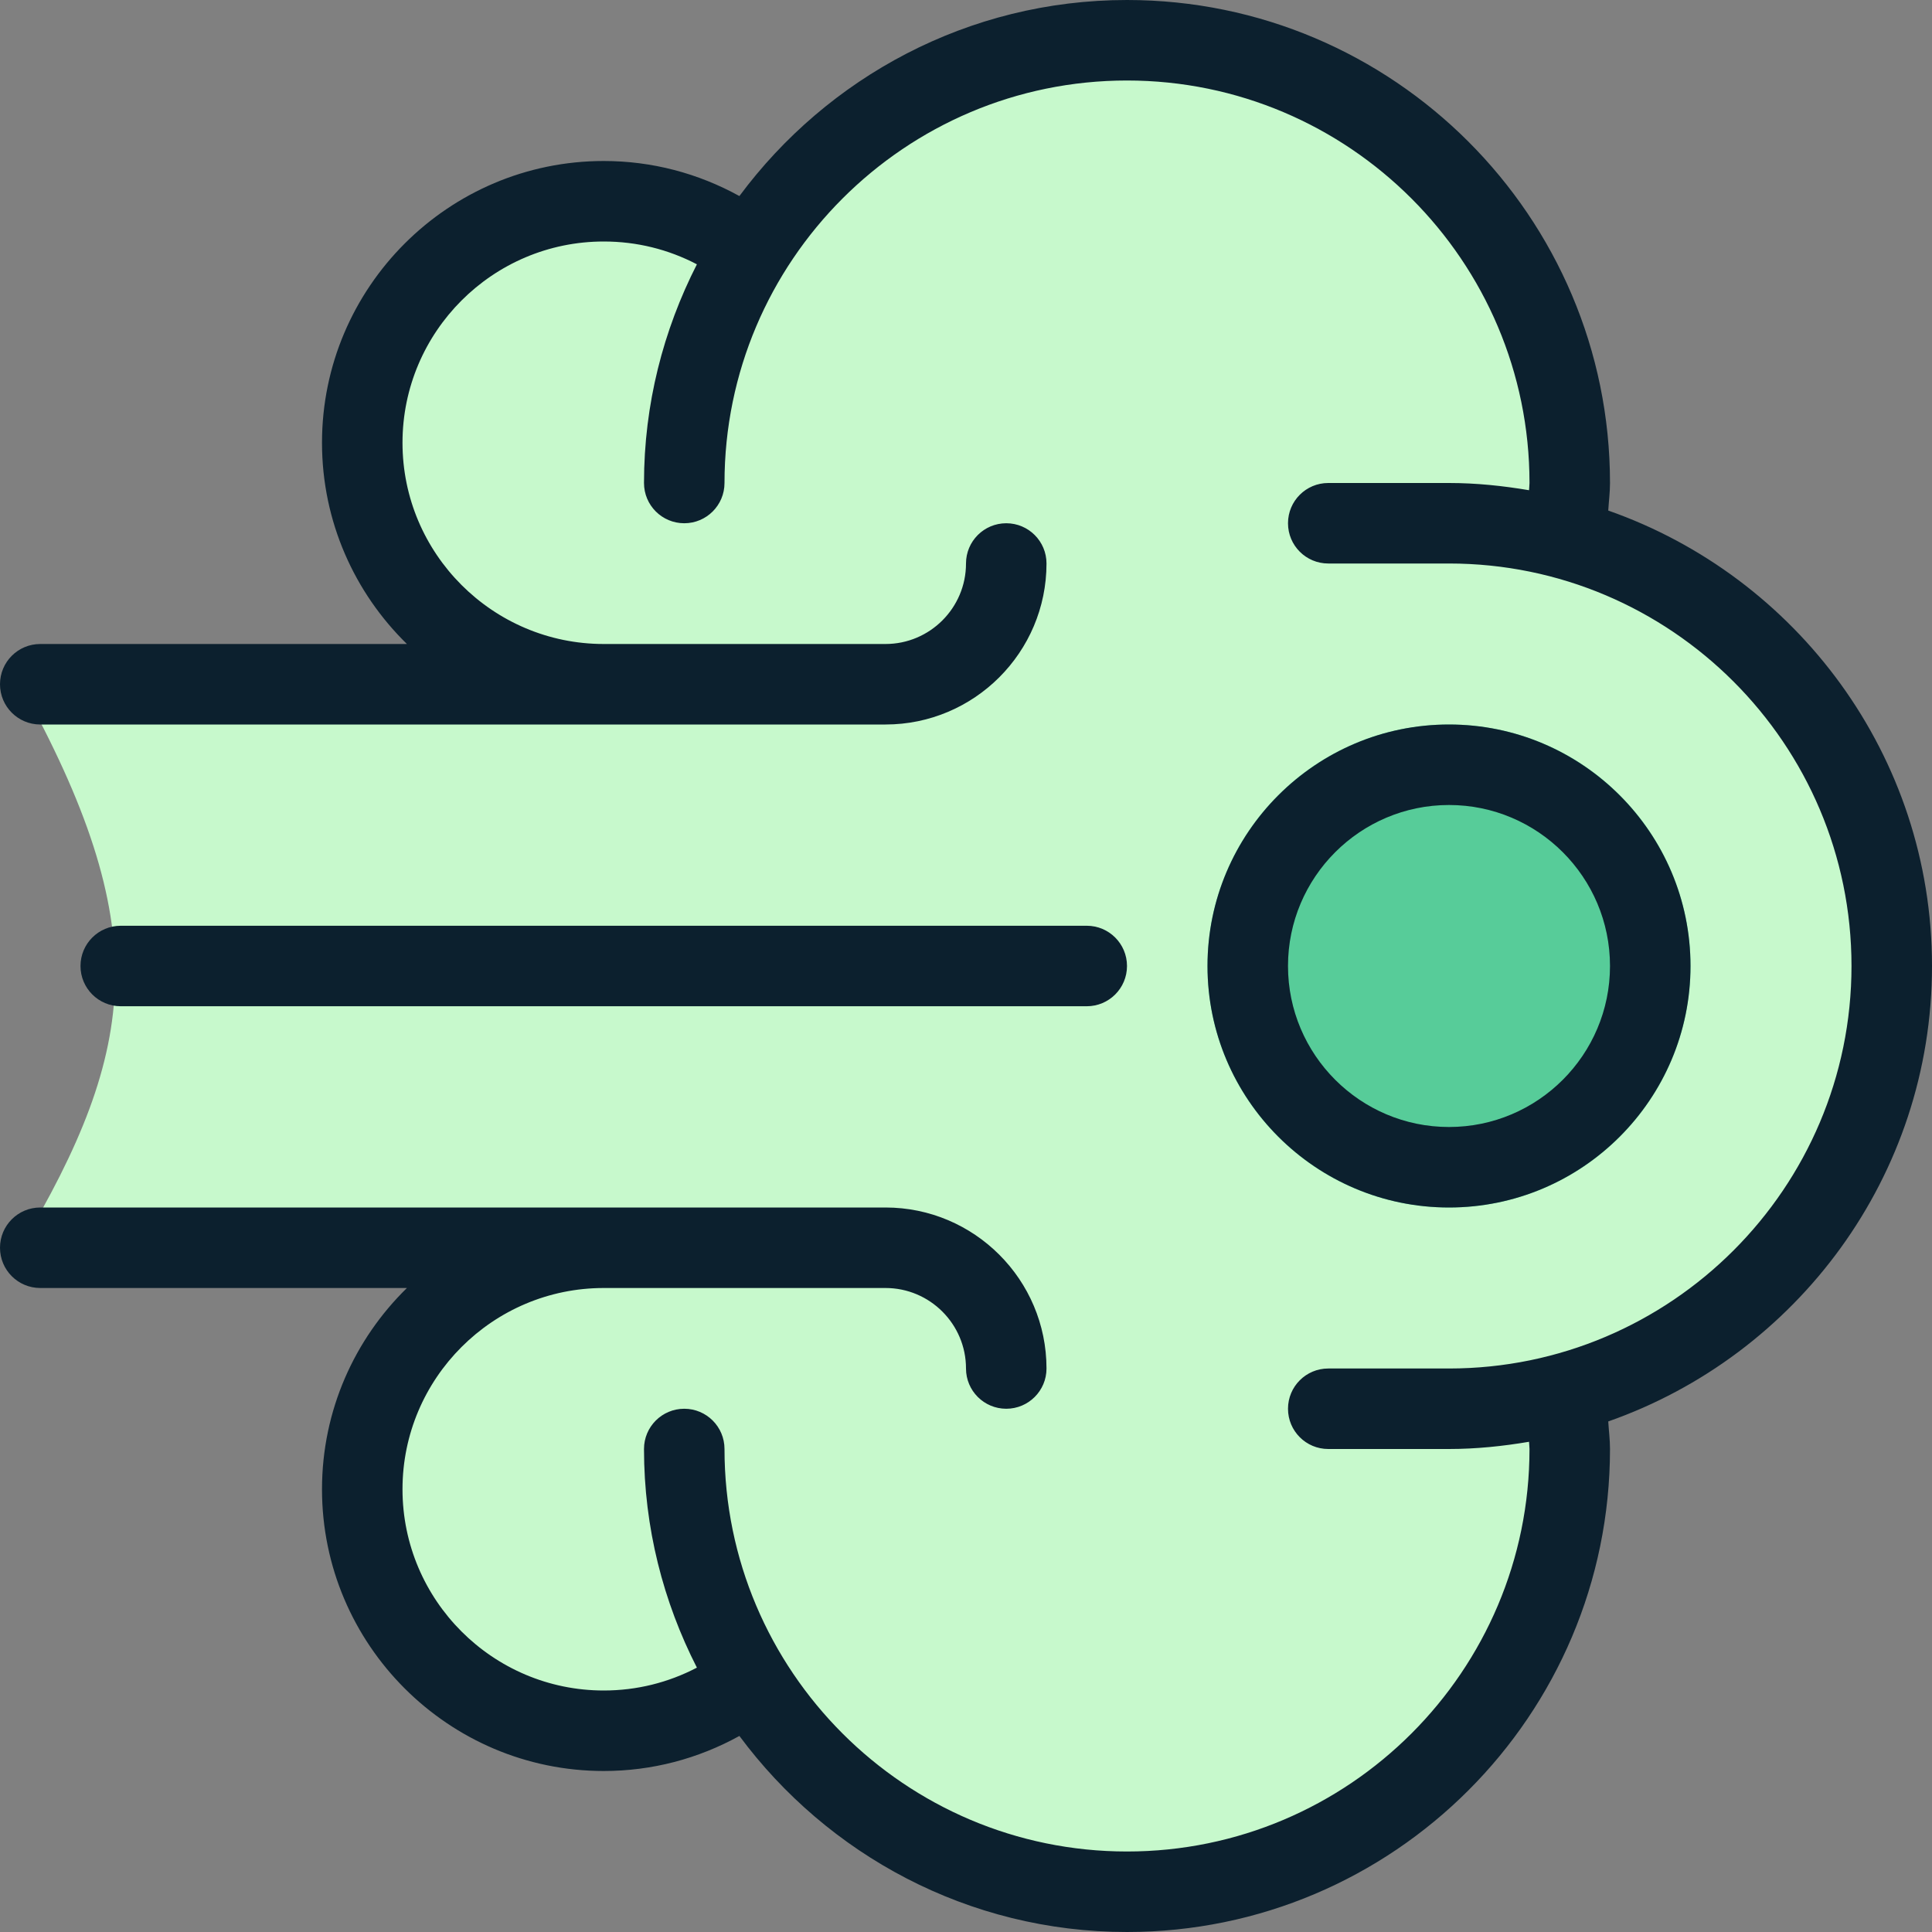
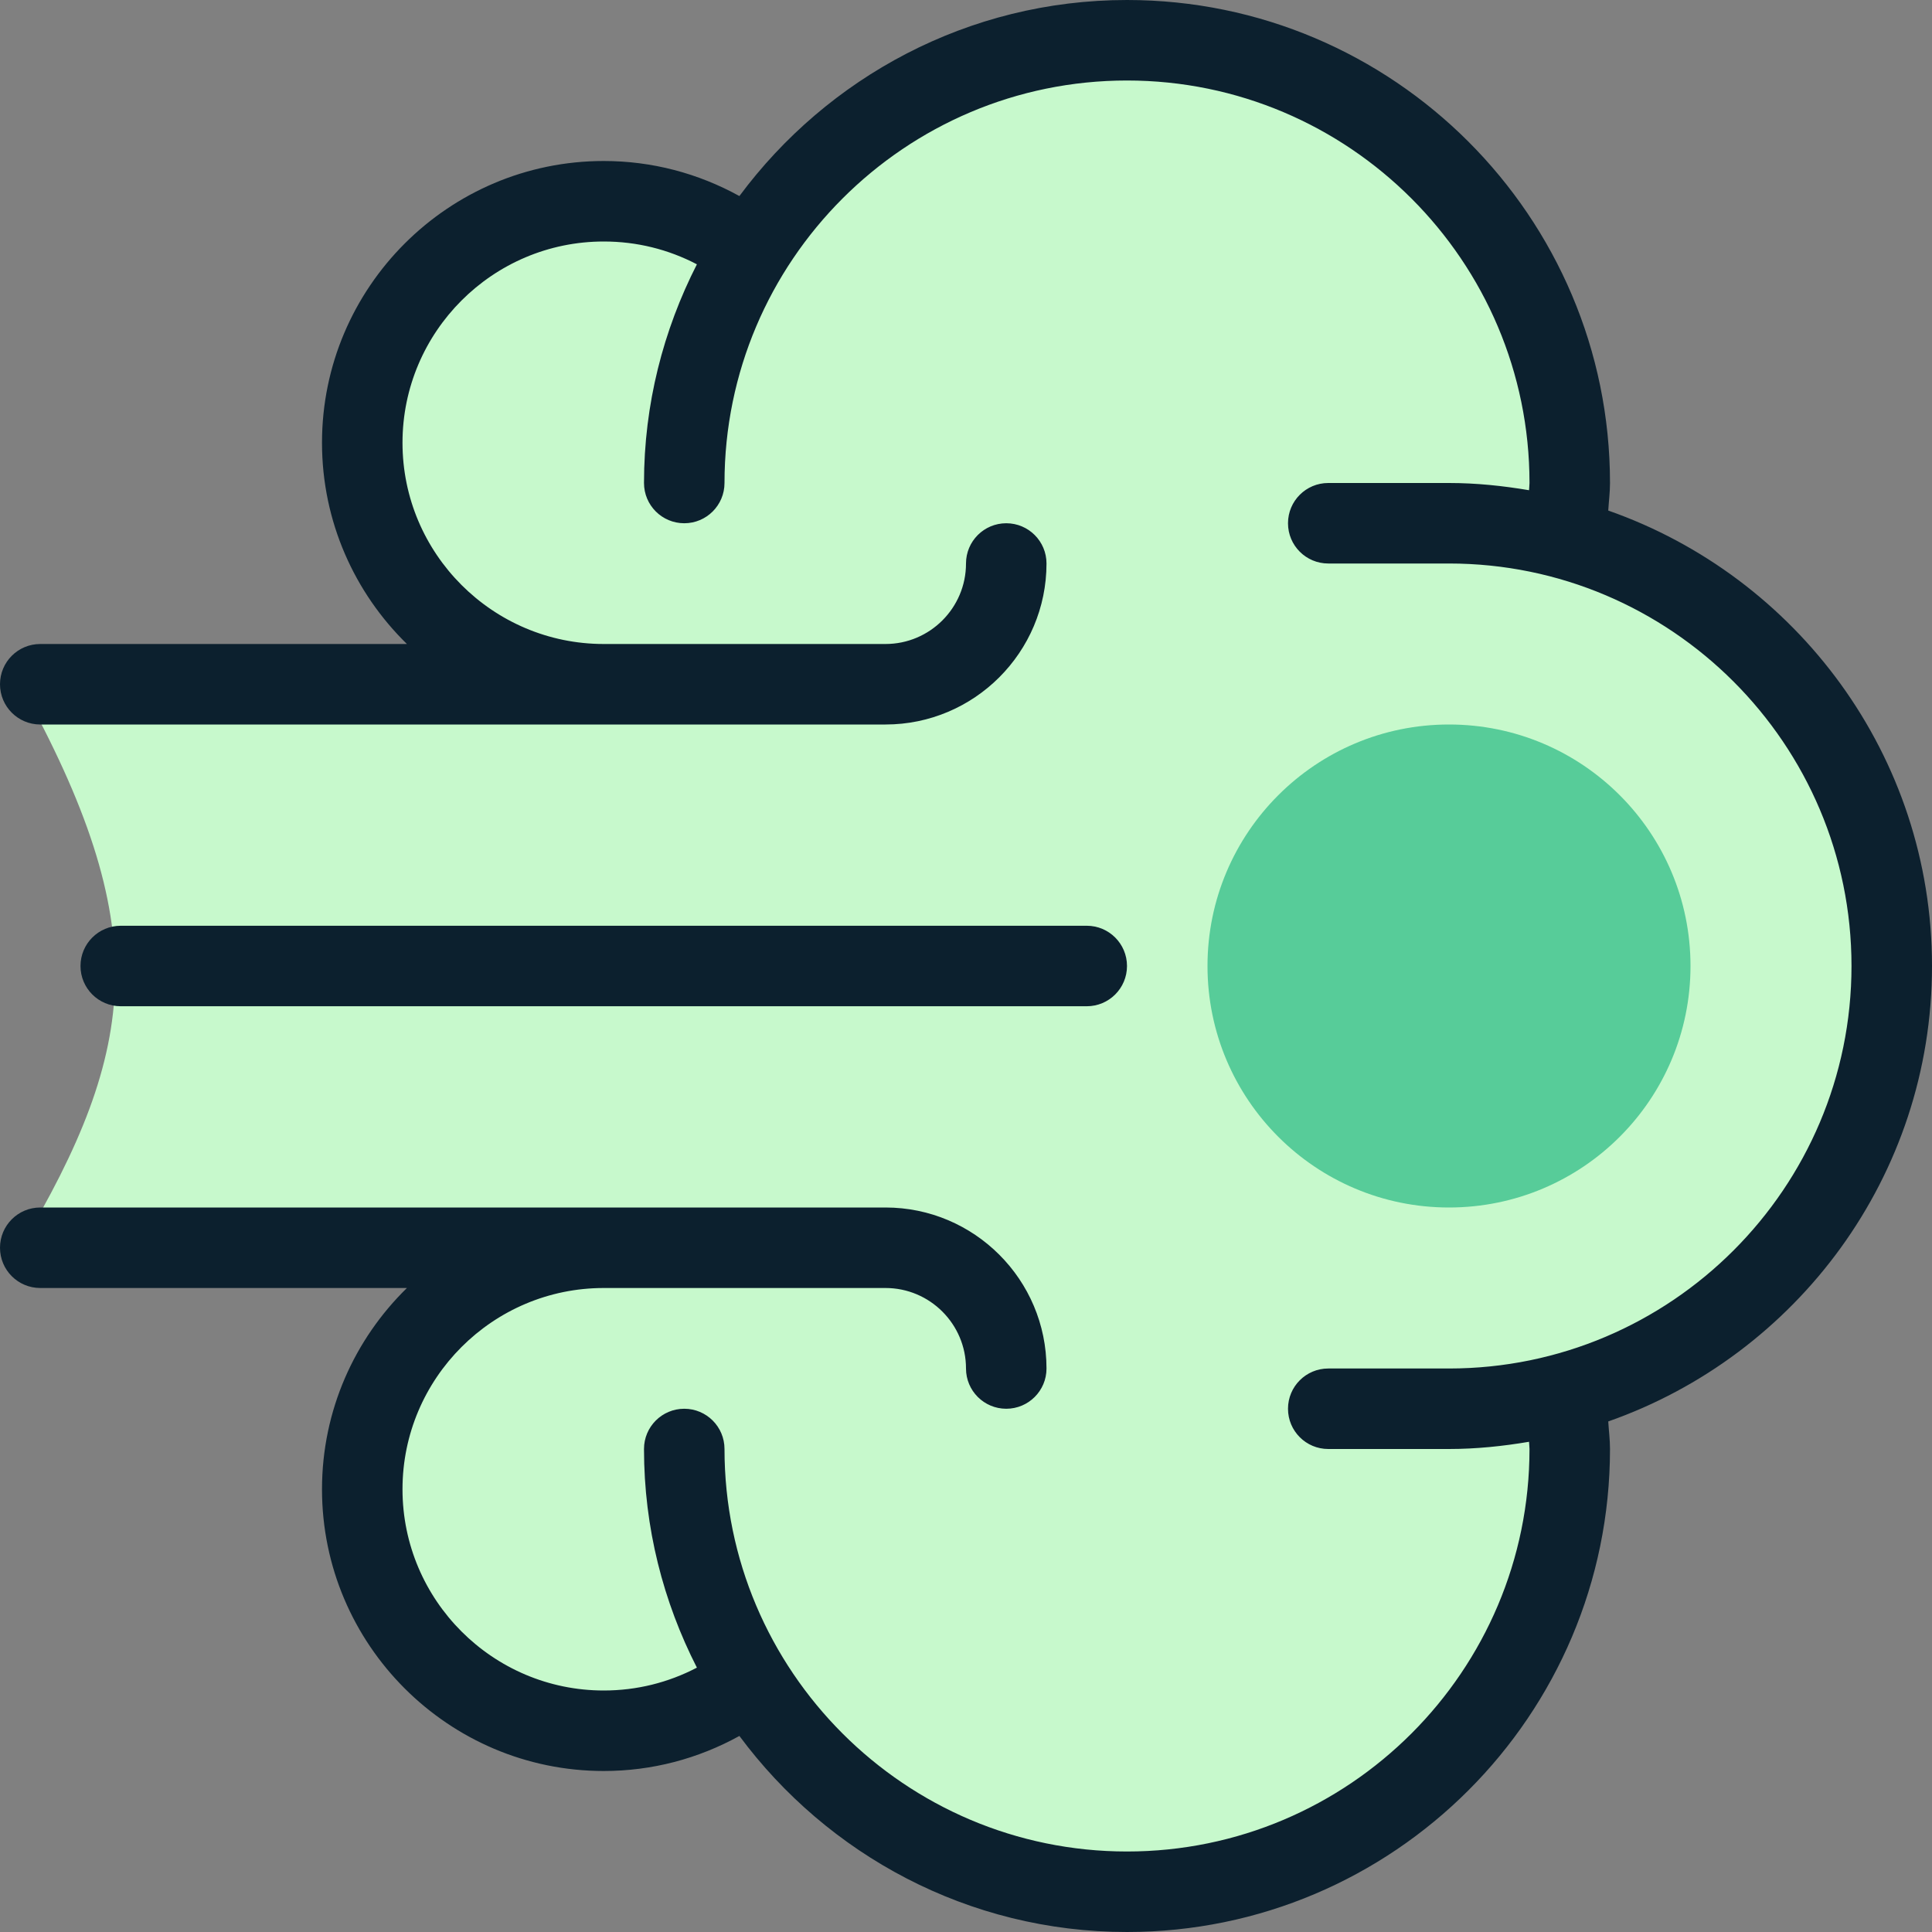
<svg xmlns="http://www.w3.org/2000/svg" width="42" height="42" viewBox="0 0 42 42" fill="none">
  <rect x="0" y="0" width="42" height="42" fill="#808080" stroke="none" />
  <path d="M0.437 14.874C3.347 20.129 3.036 22.761 0.437 27.124H10.062C10.062 27.124 6.522 33.233 8.75 35.875C10.651 38.13 16.187 37.187 16.187 37.187C18.375 40.249 31.937 47.249 34.125 30.624C40.687 27.562 45.937 18.375 34.125 11.812C33.25 -1.313 22.312 -0.876 15.75 5.249C5.95 2.449 6.562 10.937 10.5 14.874H0.437Z" fill="#C7F9CC" />
  <path d="M31.5 26.25C34.4 26.25 36.75 23.899 36.75 21C36.75 18.101 34.4 15.75 31.5 15.75C28.601 15.75 26.25 18.101 26.25 21C26.25 23.899 28.601 26.25 31.5 26.25Z" fill="#57CC99" />
  <path d="M42 21C42 16.425 39.054 12.534 34.962 11.099C34.974 10.898 35 10.7 35 10.5C35 4.71 30.29 0 24.5 0C21.047 0 17.988 1.683 16.074 4.262C15.174 3.766 14.172 3.5 13.125 3.5C9.748 3.5 7 6.248 7 9.625C7 11.338 7.709 12.888 8.846 14H0.875C0.392 14 0 14.391 0 14.875C0 15.359 0.392 15.75 0.875 15.75H19.25C21.18 15.75 22.75 14.18 22.75 12.25C22.75 11.766 22.358 11.375 21.875 11.375C21.392 11.375 21 11.766 21 12.25C21 13.215 20.215 14 19.25 14H13.125C10.713 14 8.75 12.037 8.75 9.625C8.75 7.213 10.713 5.25 13.125 5.25C13.842 5.25 14.529 5.421 15.15 5.746C14.42 7.176 14 8.789 14 10.5C14 10.984 14.392 11.375 14.875 11.375C15.358 11.375 15.75 10.984 15.75 10.5C15.75 5.675 19.675 1.75 24.5 1.75C29.325 1.75 33.25 5.675 33.25 10.5C33.25 10.553 33.241 10.604 33.24 10.657C32.672 10.561 32.094 10.5 31.5 10.5H28.875C28.392 10.5 28 10.891 28 11.375C28 11.859 28.392 12.25 28.875 12.25H31.5C36.325 12.25 40.25 16.175 40.25 21C40.25 25.825 36.325 29.75 31.5 29.75H28.875C28.392 29.75 28 30.141 28 30.625C28 31.109 28.392 31.5 28.875 31.5H31.5C32.094 31.5 32.672 31.439 33.24 31.343C33.241 31.396 33.25 31.447 33.25 31.5C33.25 36.325 29.325 40.25 24.5 40.25C19.675 40.25 15.75 36.325 15.75 31.5C15.75 31.016 15.358 30.625 14.875 30.625C14.392 30.625 14 31.016 14 31.5C14 33.212 14.42 34.824 15.15 36.253C14.528 36.578 13.842 36.75 13.125 36.75C10.713 36.75 8.75 34.787 8.75 32.375C8.75 29.963 10.713 28 13.125 28H19.25C20.215 28 21 28.785 21 29.75C21 30.234 21.392 30.625 21.875 30.625C22.358 30.625 22.75 30.234 22.75 29.75C22.75 27.82 21.18 26.25 19.25 26.25H0.875C0.392 26.25 0 26.641 0 27.125C0 27.609 0.392 28 0.875 28H8.846C7.709 29.112 7 30.662 7 32.375C7 35.752 9.748 38.5 13.125 38.5C14.172 38.5 15.175 38.234 16.074 37.738C17.988 40.317 21.047 42 24.5 42C30.29 42 35 37.29 35 31.5C35 31.3 34.974 31.102 34.962 30.901C39.054 29.466 42 25.575 42 21Z" fill="#0C202E" />
-   <path d="M36.75 21C36.75 18.105 34.395 15.75 31.5 15.75C28.605 15.75 26.25 18.105 26.25 21C26.25 23.895 28.605 26.25 31.5 26.25C34.395 26.25 36.75 23.895 36.75 21ZM28 21C28 19.07 29.57 17.5 31.5 17.5C33.43 17.5 35 19.07 35 21C35 22.93 33.43 24.5 31.5 24.5C29.57 24.5 28 22.93 28 21Z" fill="#0C202E" />
-   <path d="M23.625 21.875C24.108 21.875 24.5 21.484 24.5 21C24.5 20.516 24.108 20.125 23.625 20.125H2.625C2.142 20.125 1.75 20.516 1.75 21C1.75 21.484 2.142 21.875 2.625 21.875H23.625Z" fill="#0C202E" />
+   <path d="M23.625 21.875C24.108 21.875 24.5 21.484 24.5 21C24.5 20.516 24.108 20.125 23.625 20.125H2.625C2.142 20.125 1.75 20.516 1.75 21C1.75 21.484 2.142 21.875 2.625 21.875Z" fill="#0C202E" />
</svg>